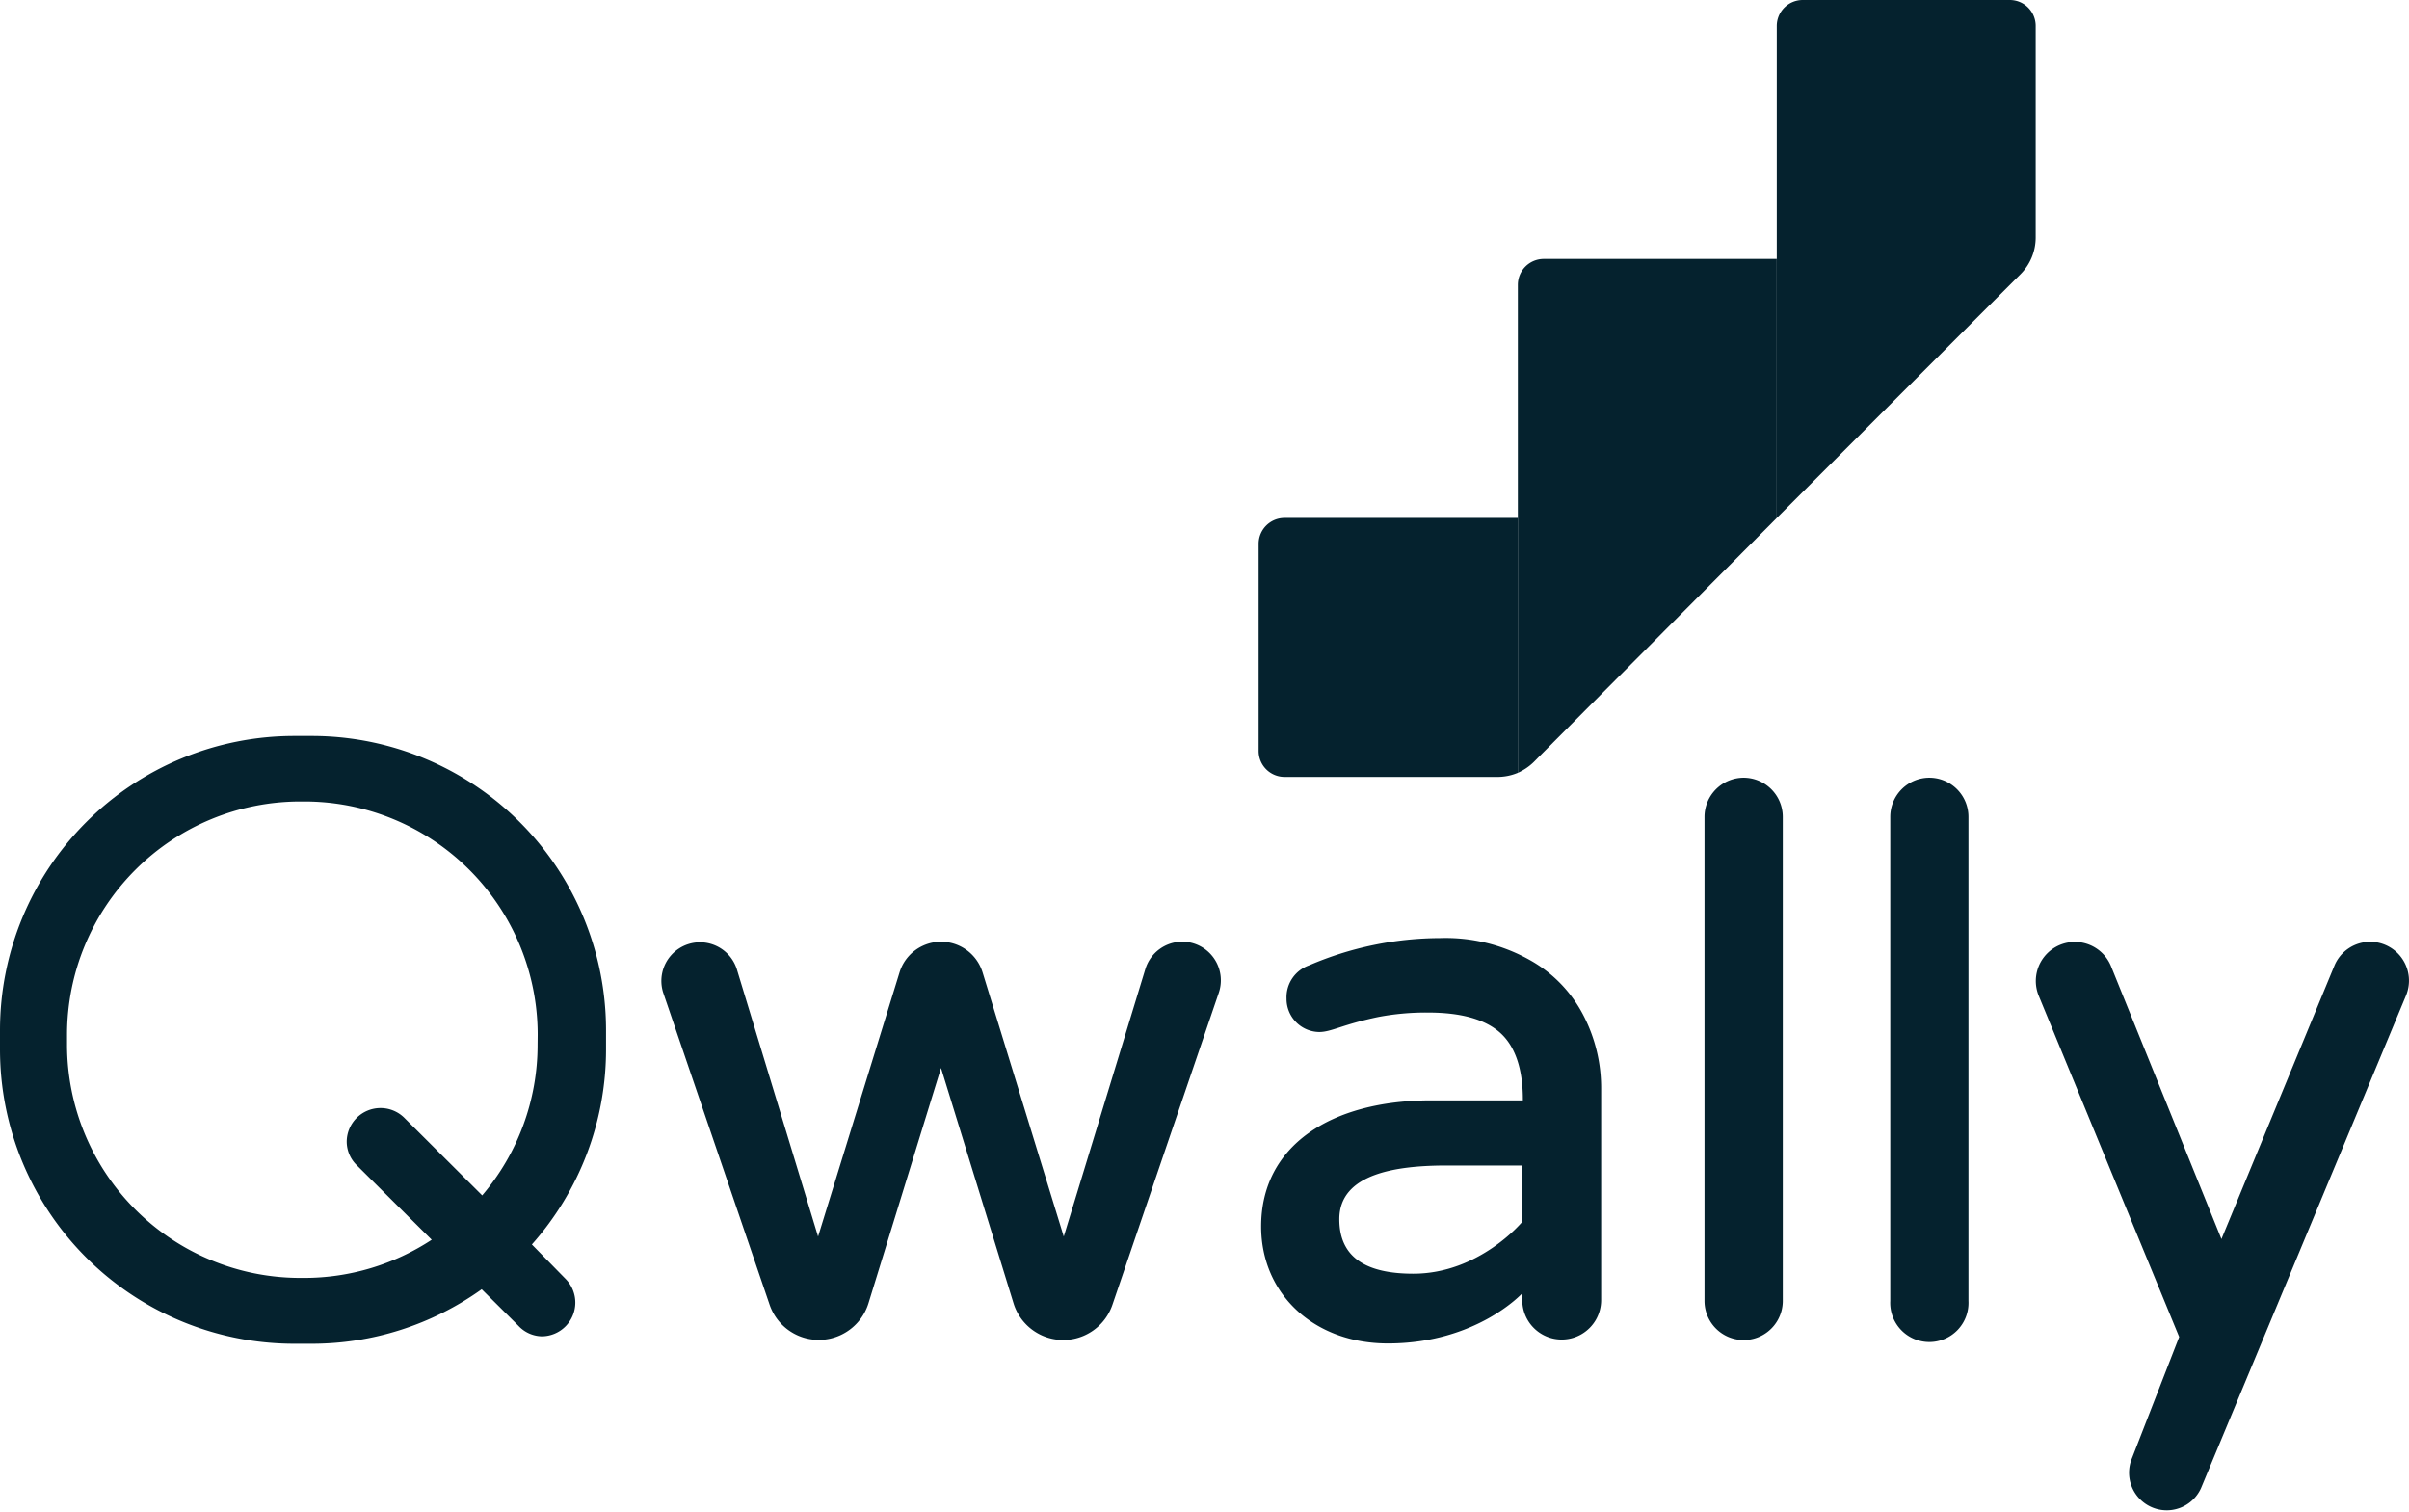
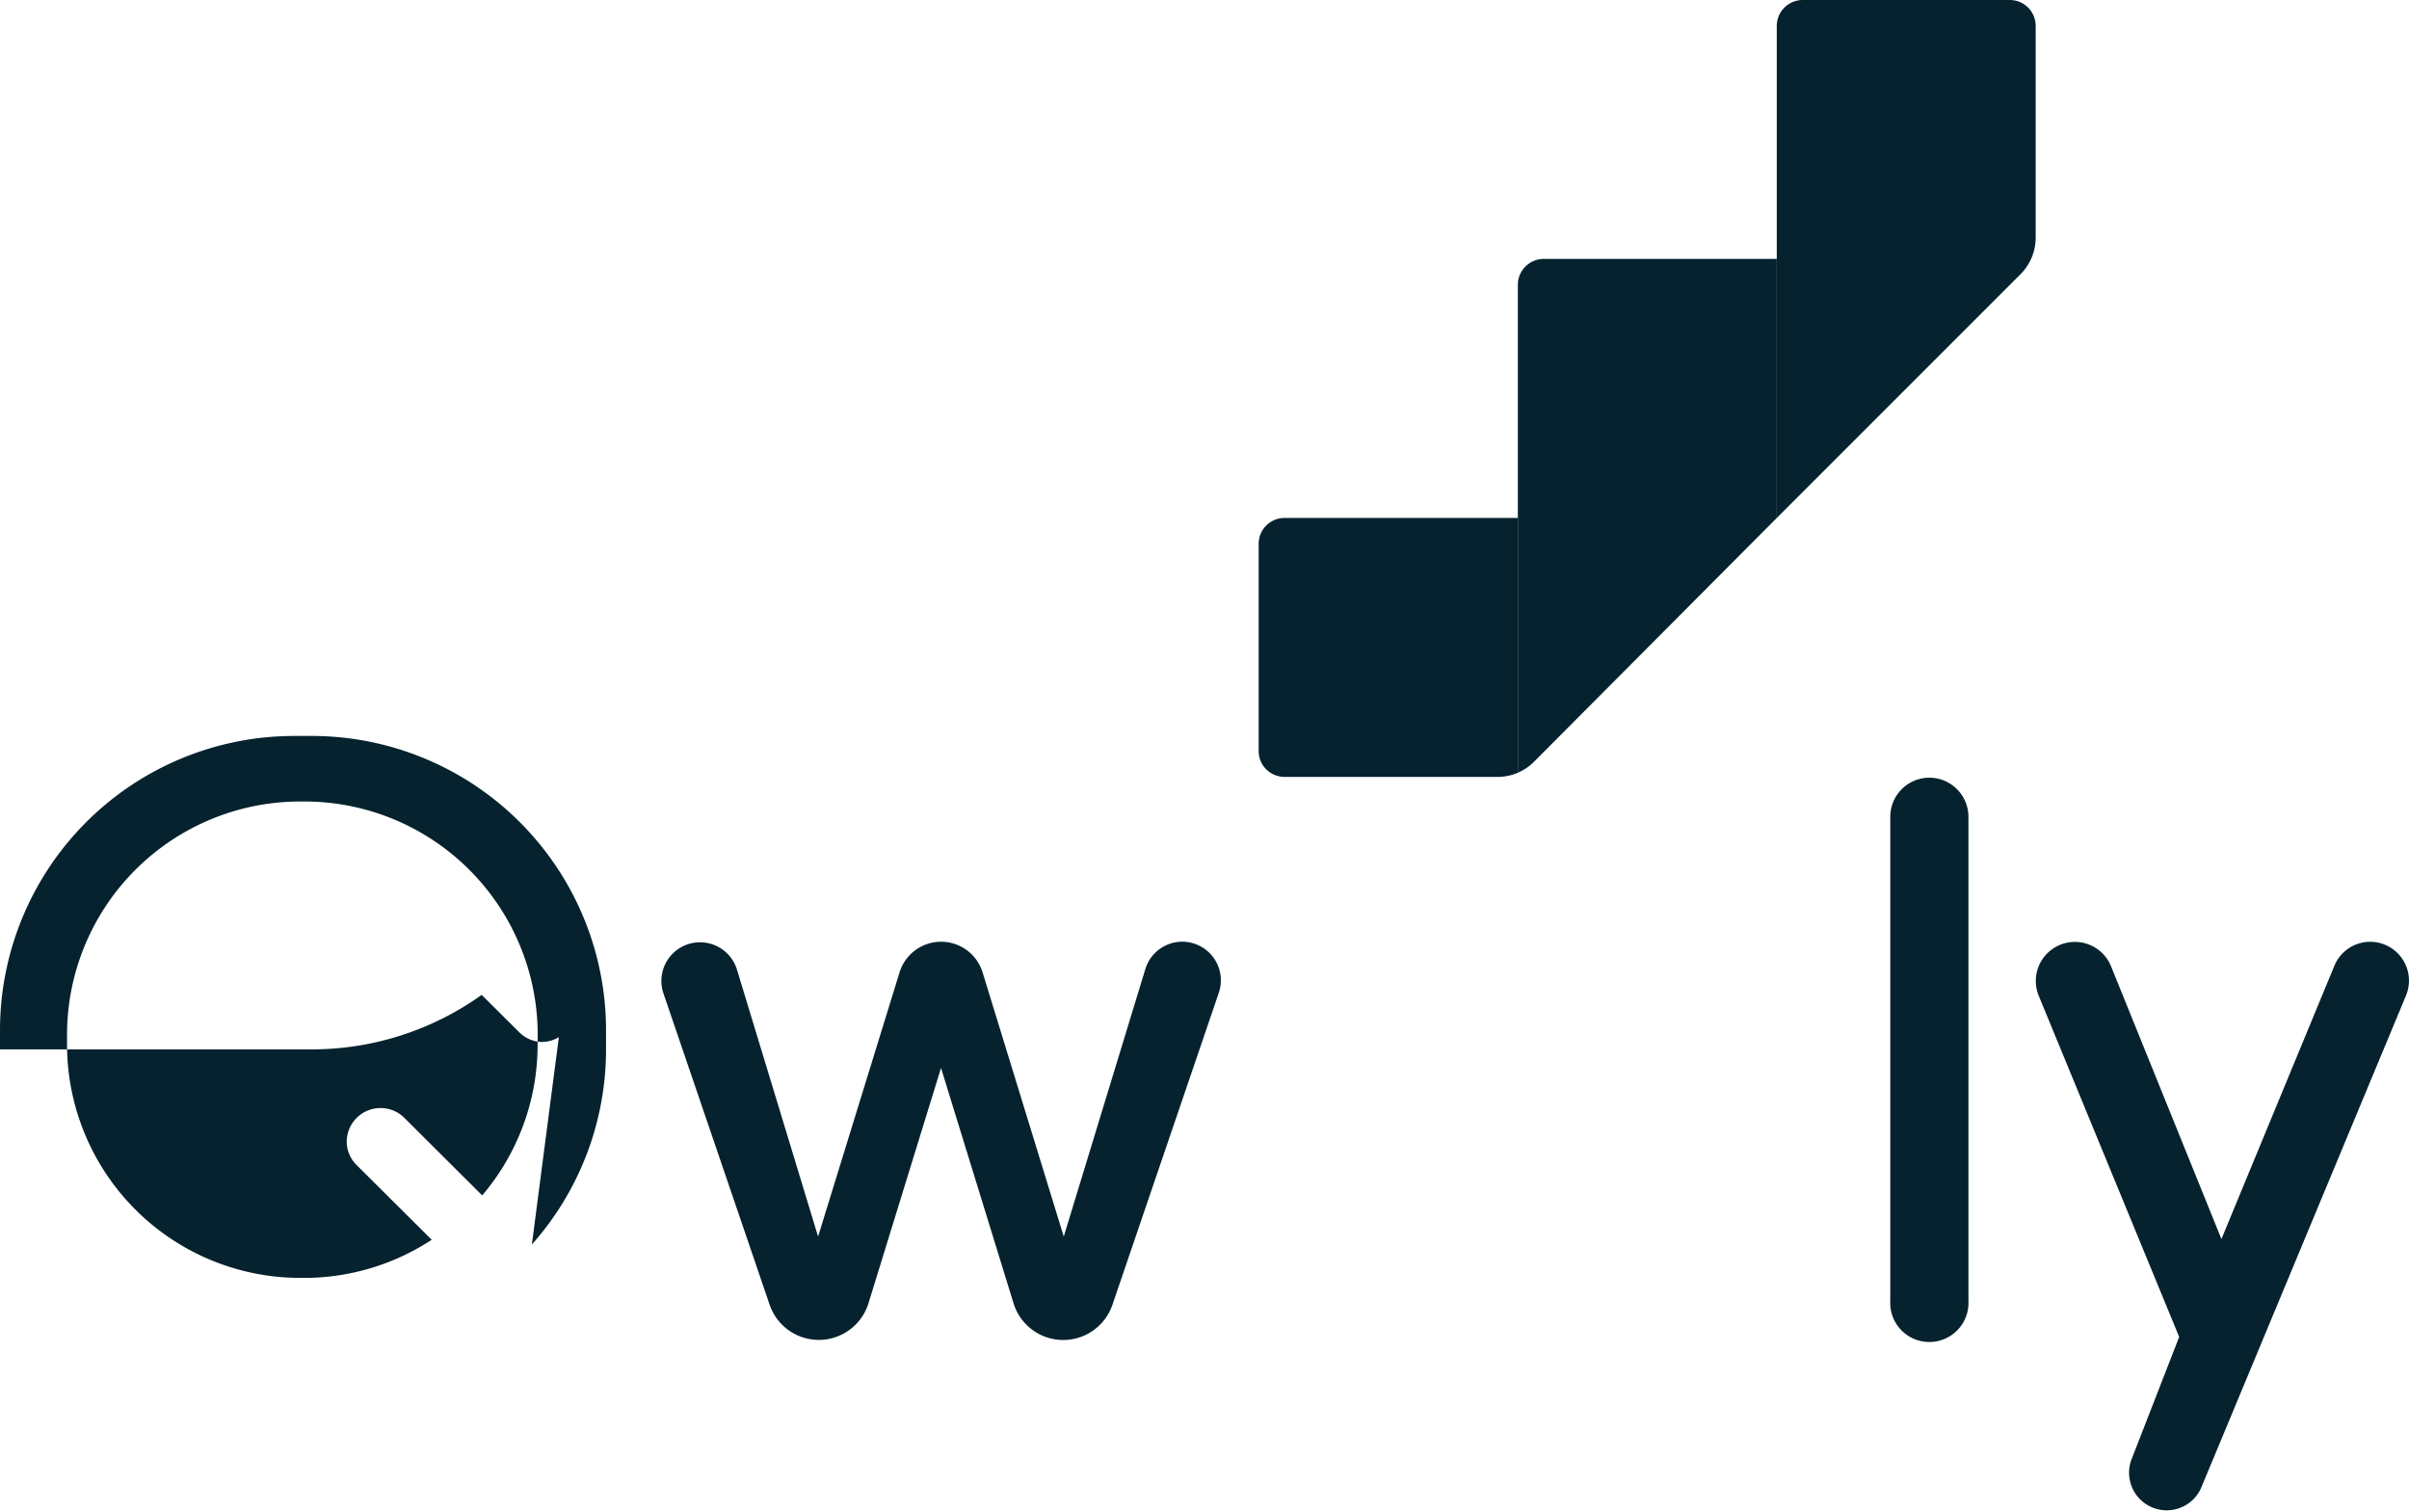
<svg xmlns="http://www.w3.org/2000/svg" viewBox="0 0 240.05 150.61">
  <defs>
    <style>.cls-1{fill:#05222E}.cls-1,.cls-2,.cls-3{fill-rule:evenodd}.cls-2,.cls-3,.cls-4{fill:#05222E}</style>
  </defs>
  <g id="Layer_2" data-name="Layer 2">
    <g id="Layer_1-2" data-name="Layer 1">
      <g id="Qwally_Logo_-_Pantone" data-name="Qwally Logo - Pantone">
        <path d="M151.25 77V51.61H128a2.58 2.58 0 0 0-2.58 2.58v20.64a2.58 2.58 0 0 0 2.58 2.58h21.09a5.24 5.24 0 0 0 2.16-.41z" class="cls-1" />
        <path d="M177.05 51.61V25.8h-23.22a2.58 2.58 0 0 0-2.58 2.58V77a5.39 5.39 0 0 0 1.51-1z" class="cls-2" />
        <path d="M177.05 2.58A2.59 2.59 0 0 1 179.63 0h20.64a2.58 2.58 0 0 1 2.58 2.58v21.09a5.17 5.17 0 0 1-1.51 3.65l-24.29 24.29z" class="cls-3" />
        <path id="y" d="M236.18 93.84a3.86 3.86 0 0 0-3.57 2.4l-11.25 27.22-11-27.18a3.89 3.89 0 1 0-7.21 2.93l14 34-4.78 12.28a3.75 3.75 0 0 0 6.95 2.8l20.43-49.09a3.87 3.87 0 0 0-3.57-5.36z" class="cls-4" />
-         <path id="l" d="M173.75 77.49a3.91 3.91 0 0 0-3.9 3.9v48.23a3.9 3.9 0 0 0 7.8 0V81.39a3.91 3.91 0 0 0-3.9-3.9z" class="cls-4" />
        <path id="l-2" d="M192.25 77.49a3.9 3.9 0 0 0-3.89 3.9v48.23a3.9 3.9 0 1 0 7.79 0V81.39a3.9 3.9 0 0 0-3.9-3.9z" class="cls-4" data-name="l" />
-         <path id="a" d="M152.39 95.63a17.07 17.07 0 0 0-8.89-2.16 33.24 33.24 0 0 0-13.06 2.72 3.36 3.36 0 0 0-2.24 3.3 3.3 3.3 0 0 0 3.26 3.34c1.21 0 2.33-.76 5.9-1.5a25.37 25.37 0 0 1 4.95-.44c3.36 0 5.71.71 7.16 2s2.28 3.48 2.28 6.67v.08h-9.14c-10 0-16.94 4.52-16.94 12.56 0 6.71 5.23 11.66 12.63 11.66 8.84 0 13.39-5 13.39-5v.68a3.93 3.93 0 1 0 7.86 0v-21a15.74 15.74 0 0 0-1.76-7.36 13.25 13.25 0 0 0-5.4-5.55zm-.7 26.11s-4.27 5.17-10.86 5.17c-4.66 0-7.37-1.59-7.37-5.43 0-4.57 5.75-5.35 10.72-5.35h7.51z" class="cls-4" />
        <path id="W" d="M117.82 93.83a3.85 3.85 0 0 0-3.69 2.73L106 123.21l-8.09-26.33a4.33 4.33 0 0 0-8.27 0l-8.12 26.33-8.1-26.65a3.85 3.85 0 1 0-7.33 2.36L76.69 130a5.18 5.18 0 0 0 9.85-.14l7.23-23.45 7.23 23.46a5.18 5.18 0 0 0 9.85.14l10.6-31.09a3.85 3.85 0 0 0-3.63-5.09z" class="cls-4" />
-         <path id="Q" d="M31 73.33h-1.67A29.33 29.33 0 0 0 0 102.66v1.9a29.33 29.33 0 0 0 29.33 29.33H31a29.12 29.12 0 0 0 17-5.43l3.66 3.64a3.28 3.28 0 0 0 2.34 1.05 3.36 3.36 0 0 0 2.37-5.71L53 124a29.24 29.24 0 0 0 7.39-19.45v-1.9A29.33 29.33 0 0 0 31 73.33zm22.57 30.78a23.15 23.15 0 0 1-5.52 15l-7.79-7.76a3.37 3.37 0 0 0-5.71 2.38 3.29 3.29 0 0 0 1 2.37l7.47 7.43a23.17 23.17 0 0 1-12.74 3.8h-.4a23.25 23.25 0 0 1-23.2-23.22v-1a23.25 23.25 0 0 1 23.25-23.25h.4a23.25 23.25 0 0 1 23.25 23.25z" class="cls-4" />
+         <path id="Q" d="M31 73.33h-1.67A29.33 29.33 0 0 0 0 102.66v1.9H31a29.12 29.12 0 0 0 17-5.43l3.66 3.64a3.28 3.28 0 0 0 2.34 1.05 3.36 3.36 0 0 0 2.37-5.71L53 124a29.24 29.24 0 0 0 7.39-19.45v-1.9A29.33 29.33 0 0 0 31 73.33zm22.57 30.78a23.15 23.15 0 0 1-5.52 15l-7.79-7.76a3.37 3.37 0 0 0-5.71 2.38 3.29 3.29 0 0 0 1 2.37l7.47 7.43a23.17 23.17 0 0 1-12.74 3.8h-.4a23.25 23.25 0 0 1-23.2-23.22v-1a23.25 23.25 0 0 1 23.25-23.25h.4a23.25 23.25 0 0 1 23.25 23.25z" class="cls-4" />
      </g>
    </g>
  </g>
</svg>